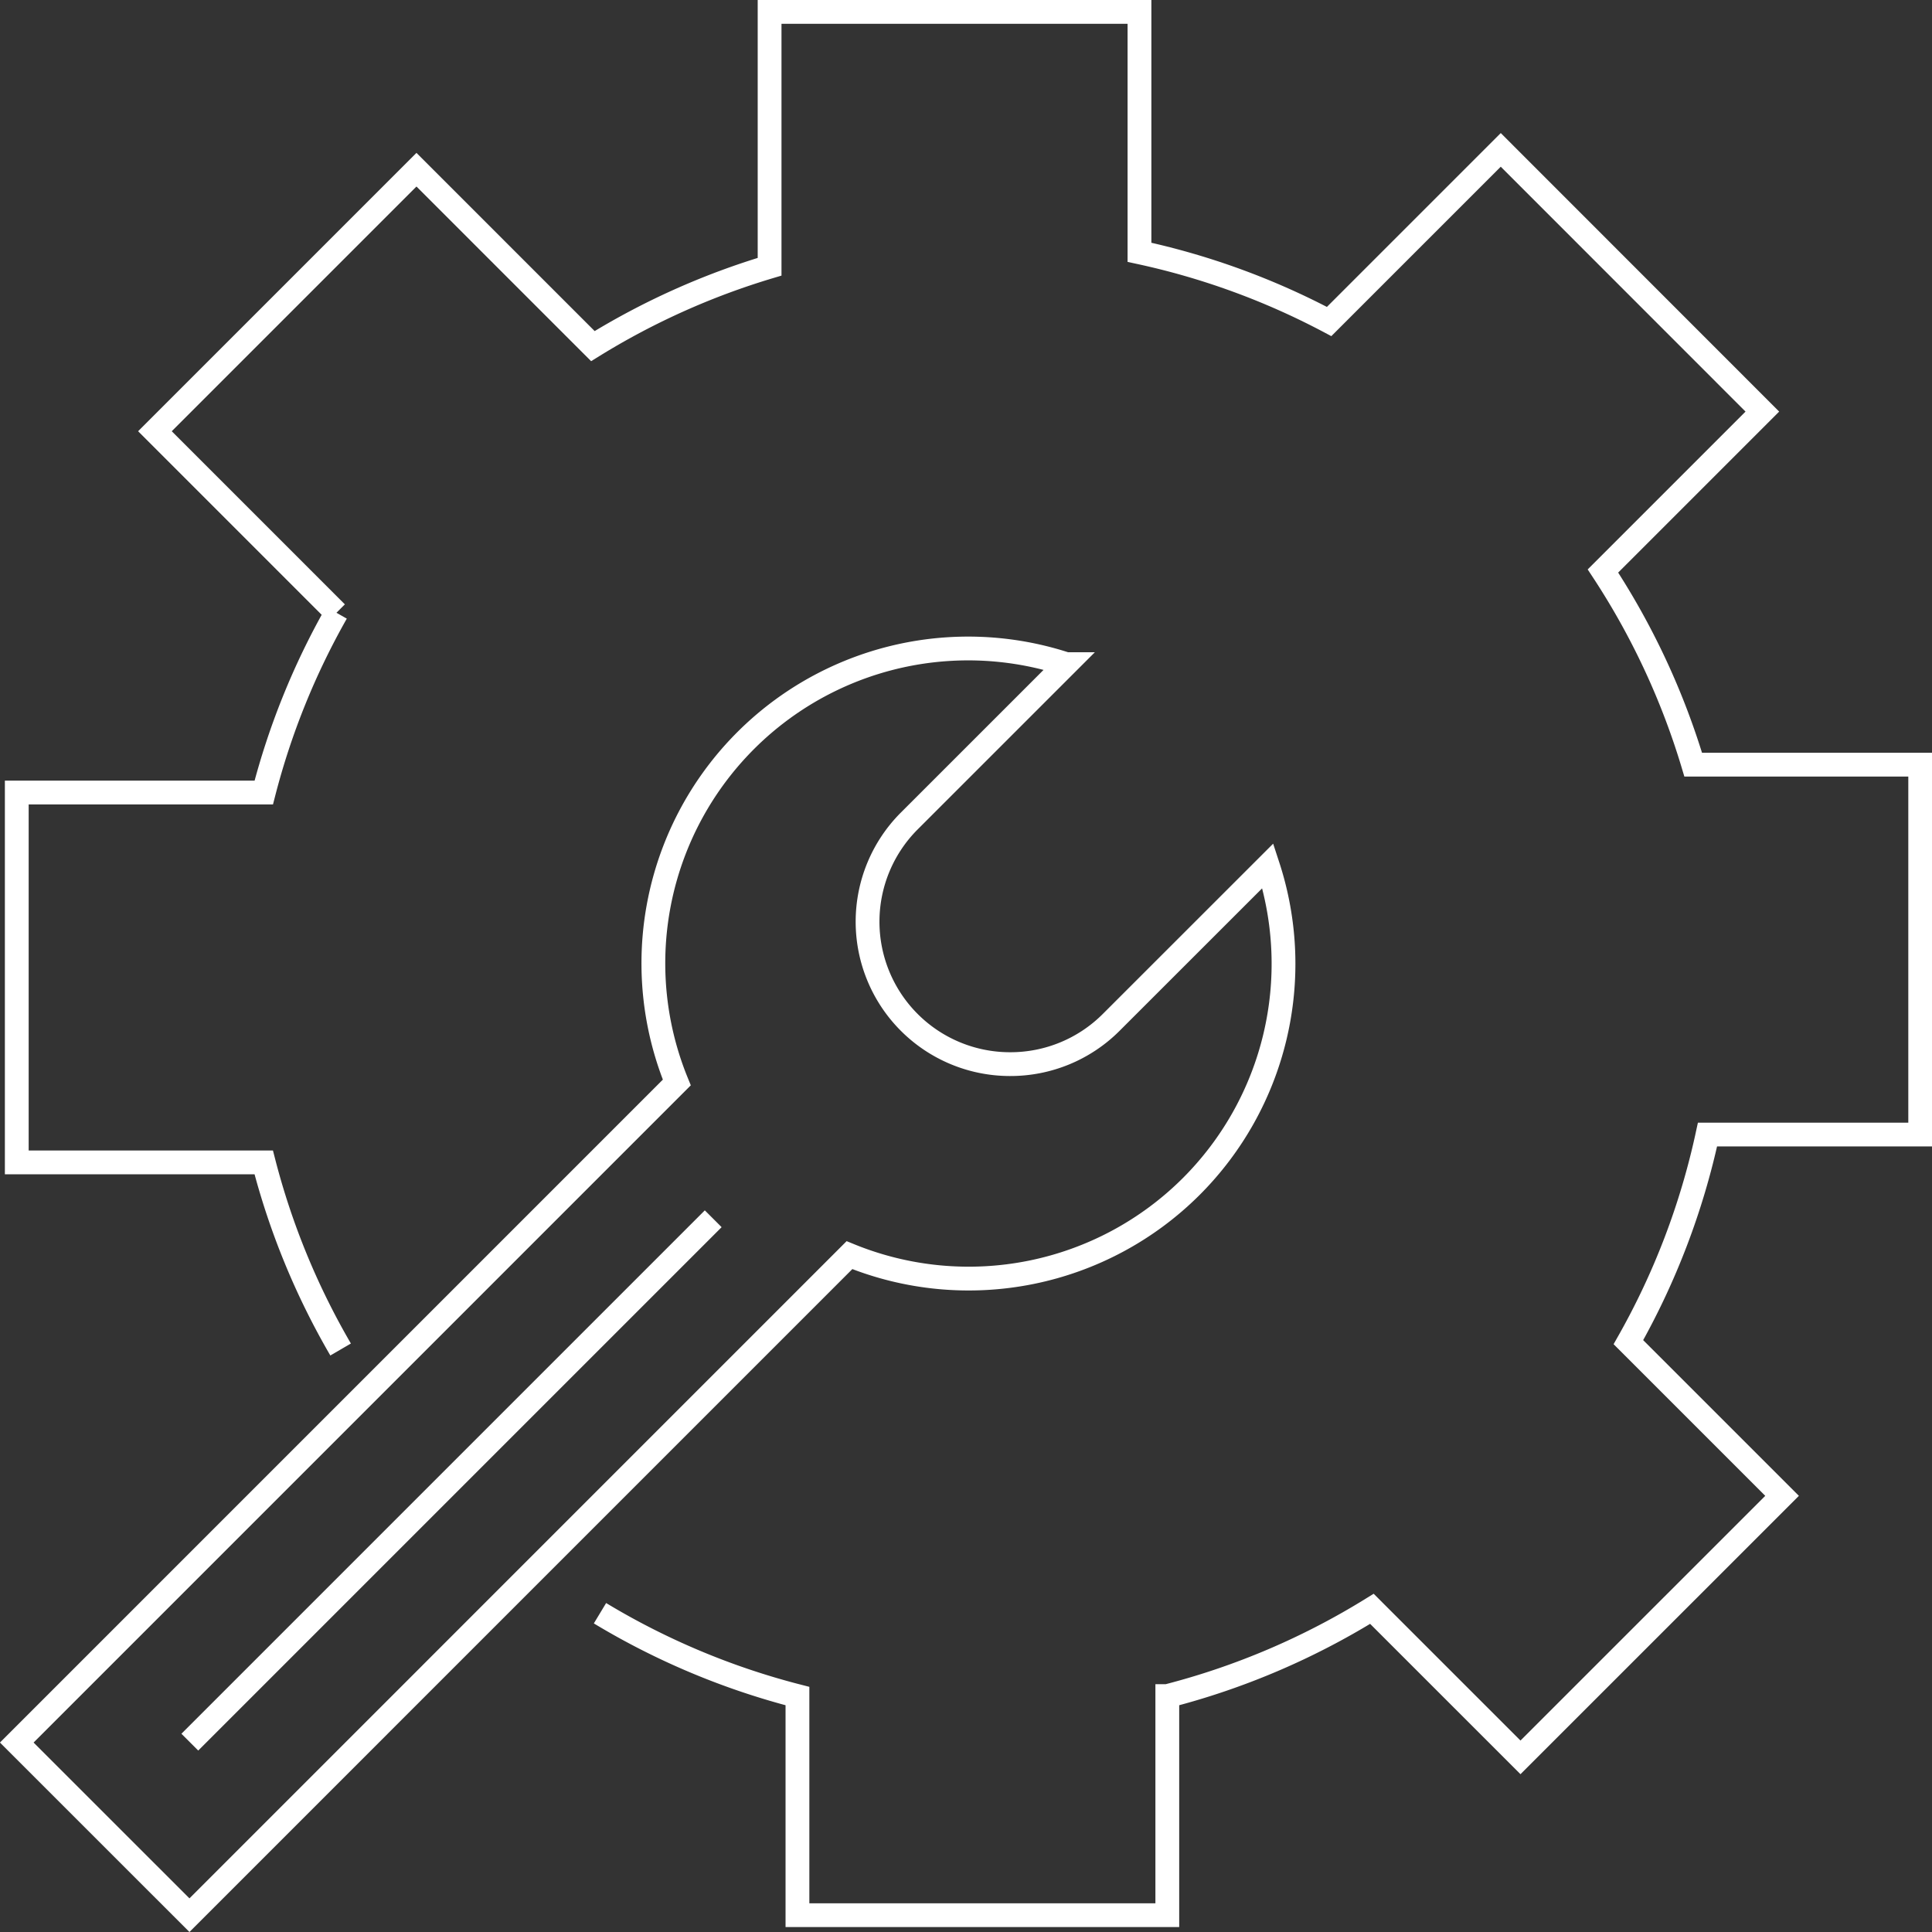
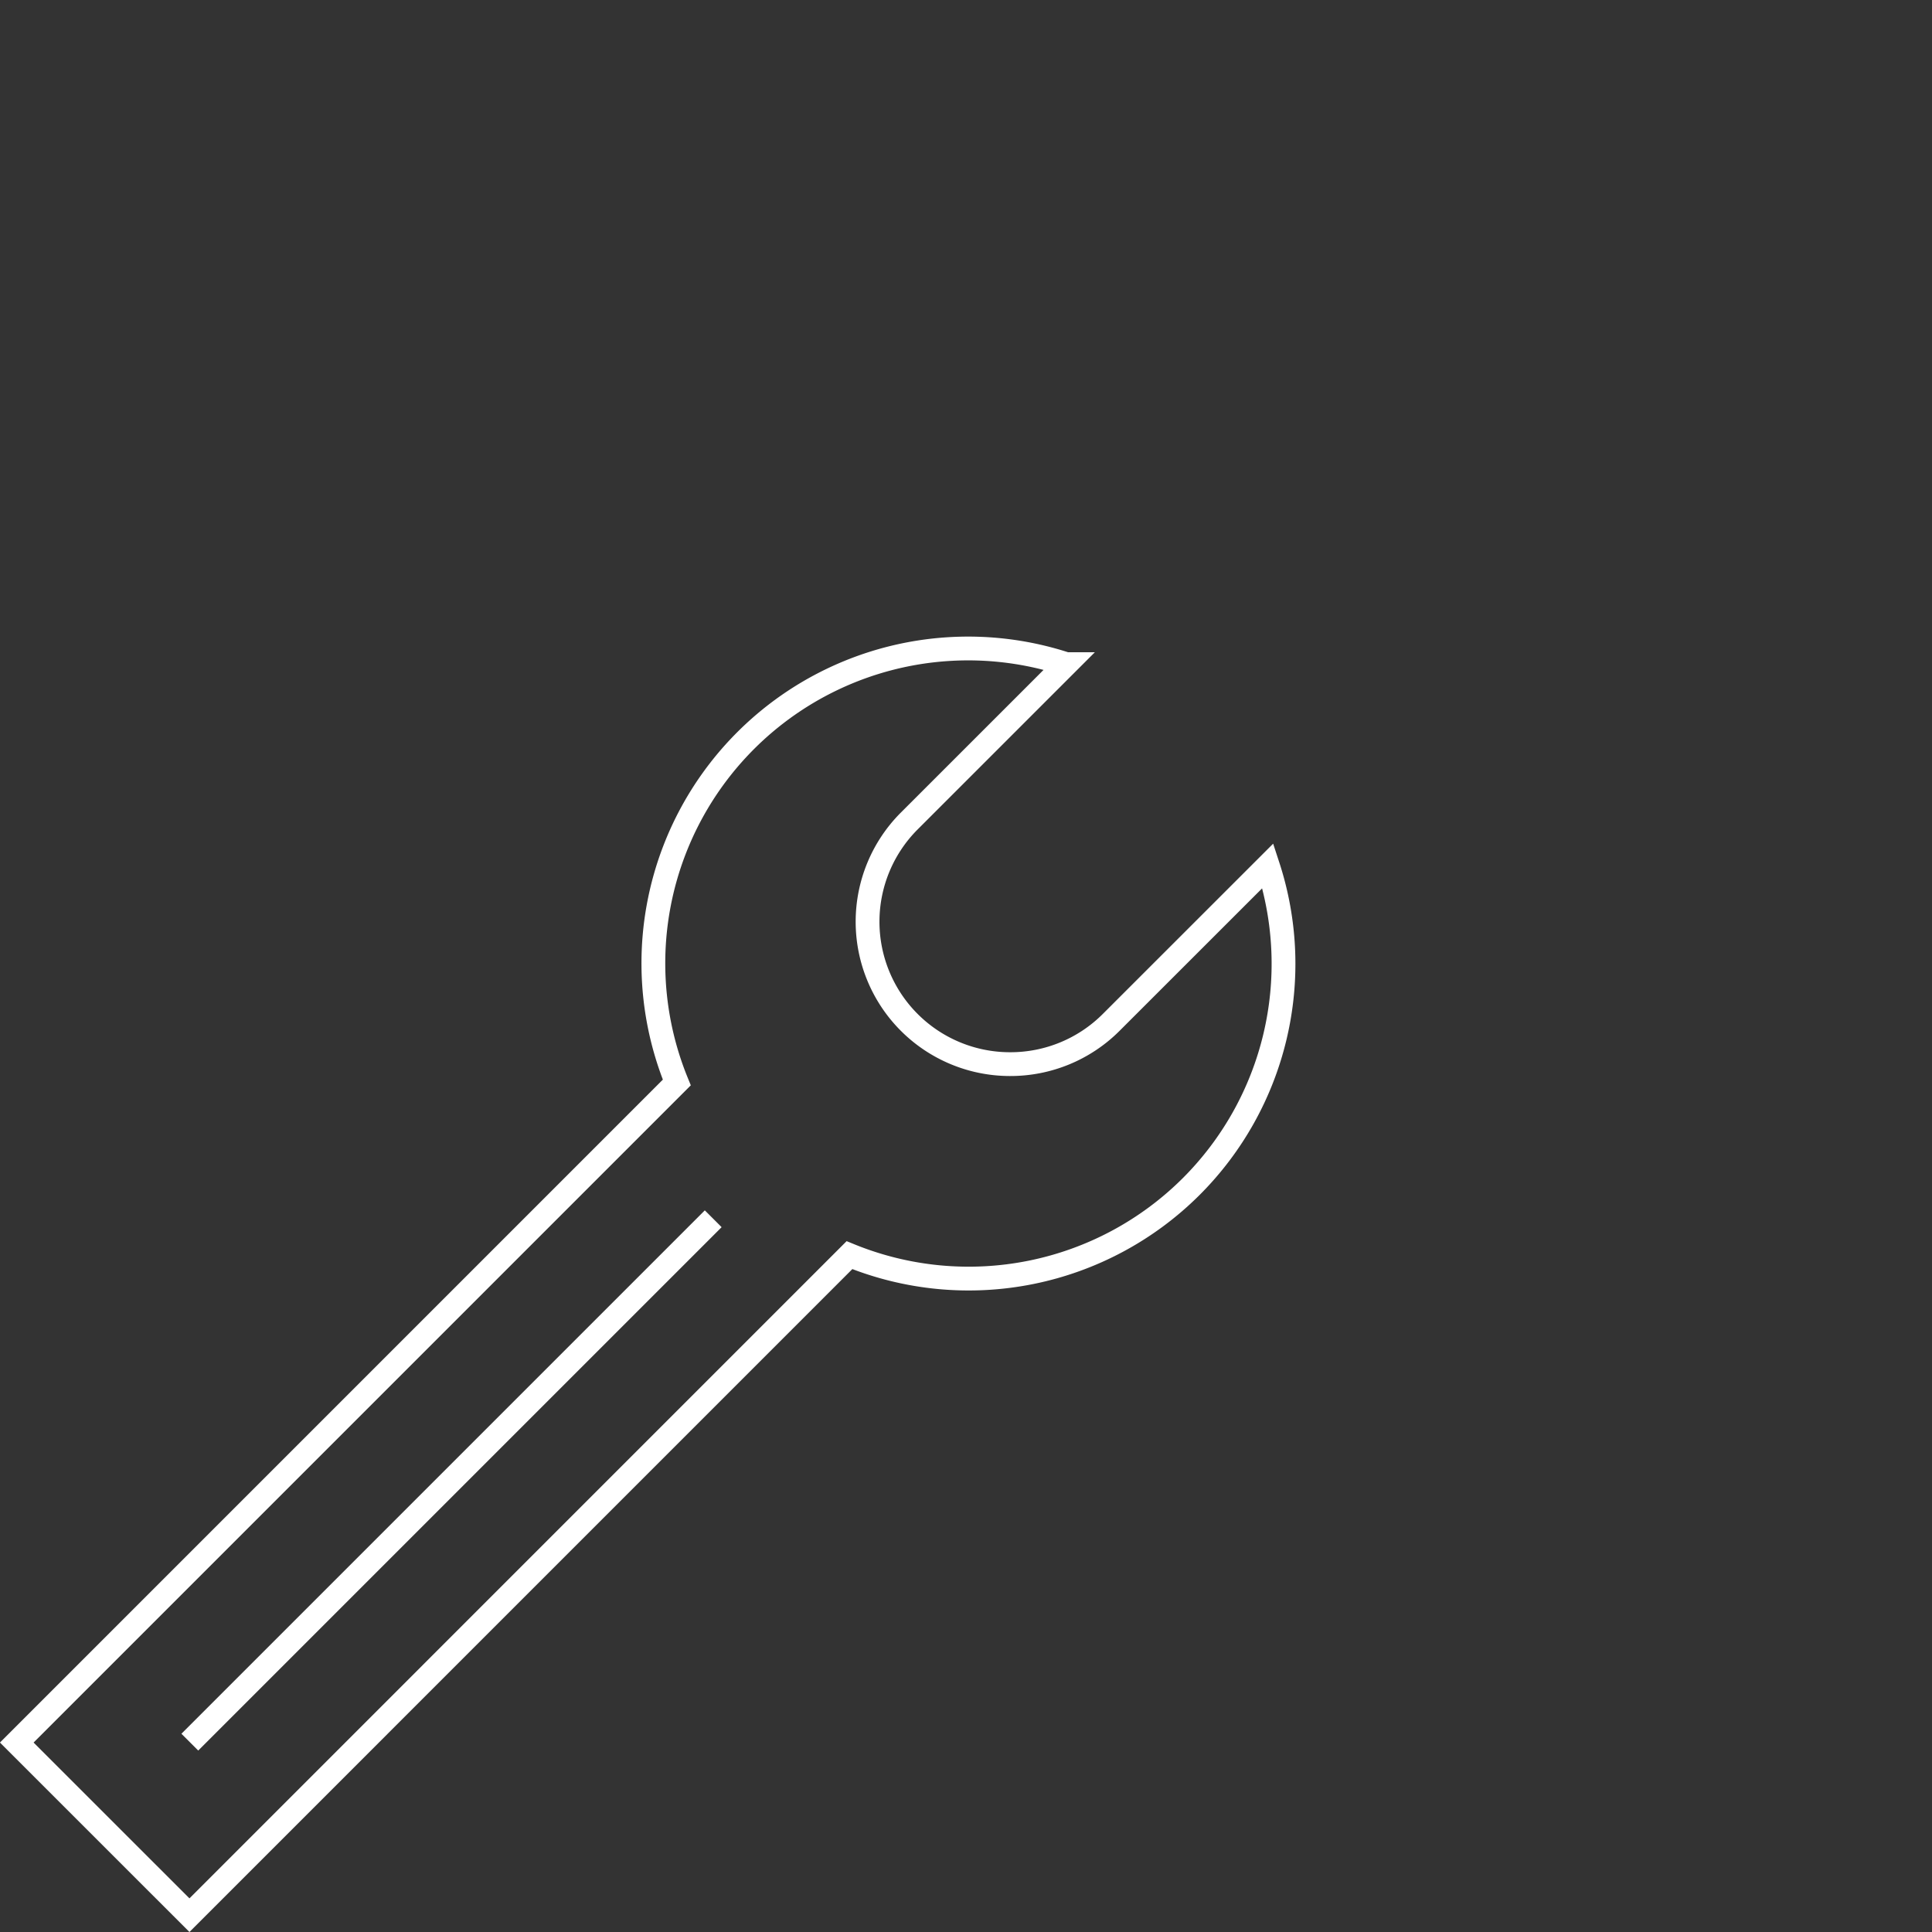
<svg xmlns="http://www.w3.org/2000/svg" width="81.207" height="81.207">
  <rect width="100%" height="100%" fill="#333333" stroke="none" />
  <g data-name="Groupe 244" fill="none" stroke="#fff">
-     <path data-name="Tracé 263" d="M25.219 67.808a31 31 0 0 0 8.3 3.482v9.21h15.546v-9.21a30.988 30.988 0 0 0 8.6-3.667l6.245 6.244 10.995-10.993-6.459-6.459a30.947 30.947 0 0 0 3.325-8.727h8.94V32.141H71.17A31.033 31.033 0 0 0 67.376 24l6.7-6.7-10.995-11-7.214 7.214a30.966 30.966 0 0 0-7.972-2.909V.5H32.348v10.712a31 31 0 0 0-7.428 3.336l-7.415-7.415L6.512 18.126l7.63 7.63a30.949 30.949 0 0 0-3.055 7.556H.705v15.546h10.38a30.984 30.984 0 0 0 3.232 7.865" />
    <path data-name="Tracé 264" d="M50.075 49.868a13.237 13.237 0 0 0 3.217-13.477l-6.587 6.584a5.984 5.984 0 0 1-4.256 1.753h-.02a5.987 5.987 0 0 1-4.21-10.22l6.594-6.593A13.232 13.232 0 0 0 28.448 45.5L.705 73.244 7.963 80.5l27.742-27.743a13.24 13.24 0 0 0 14.37-2.889Z" />
    <path data-name="Ligne 73" d="M29.978 51.228 7.979 73.227" />
  </g>
</svg>